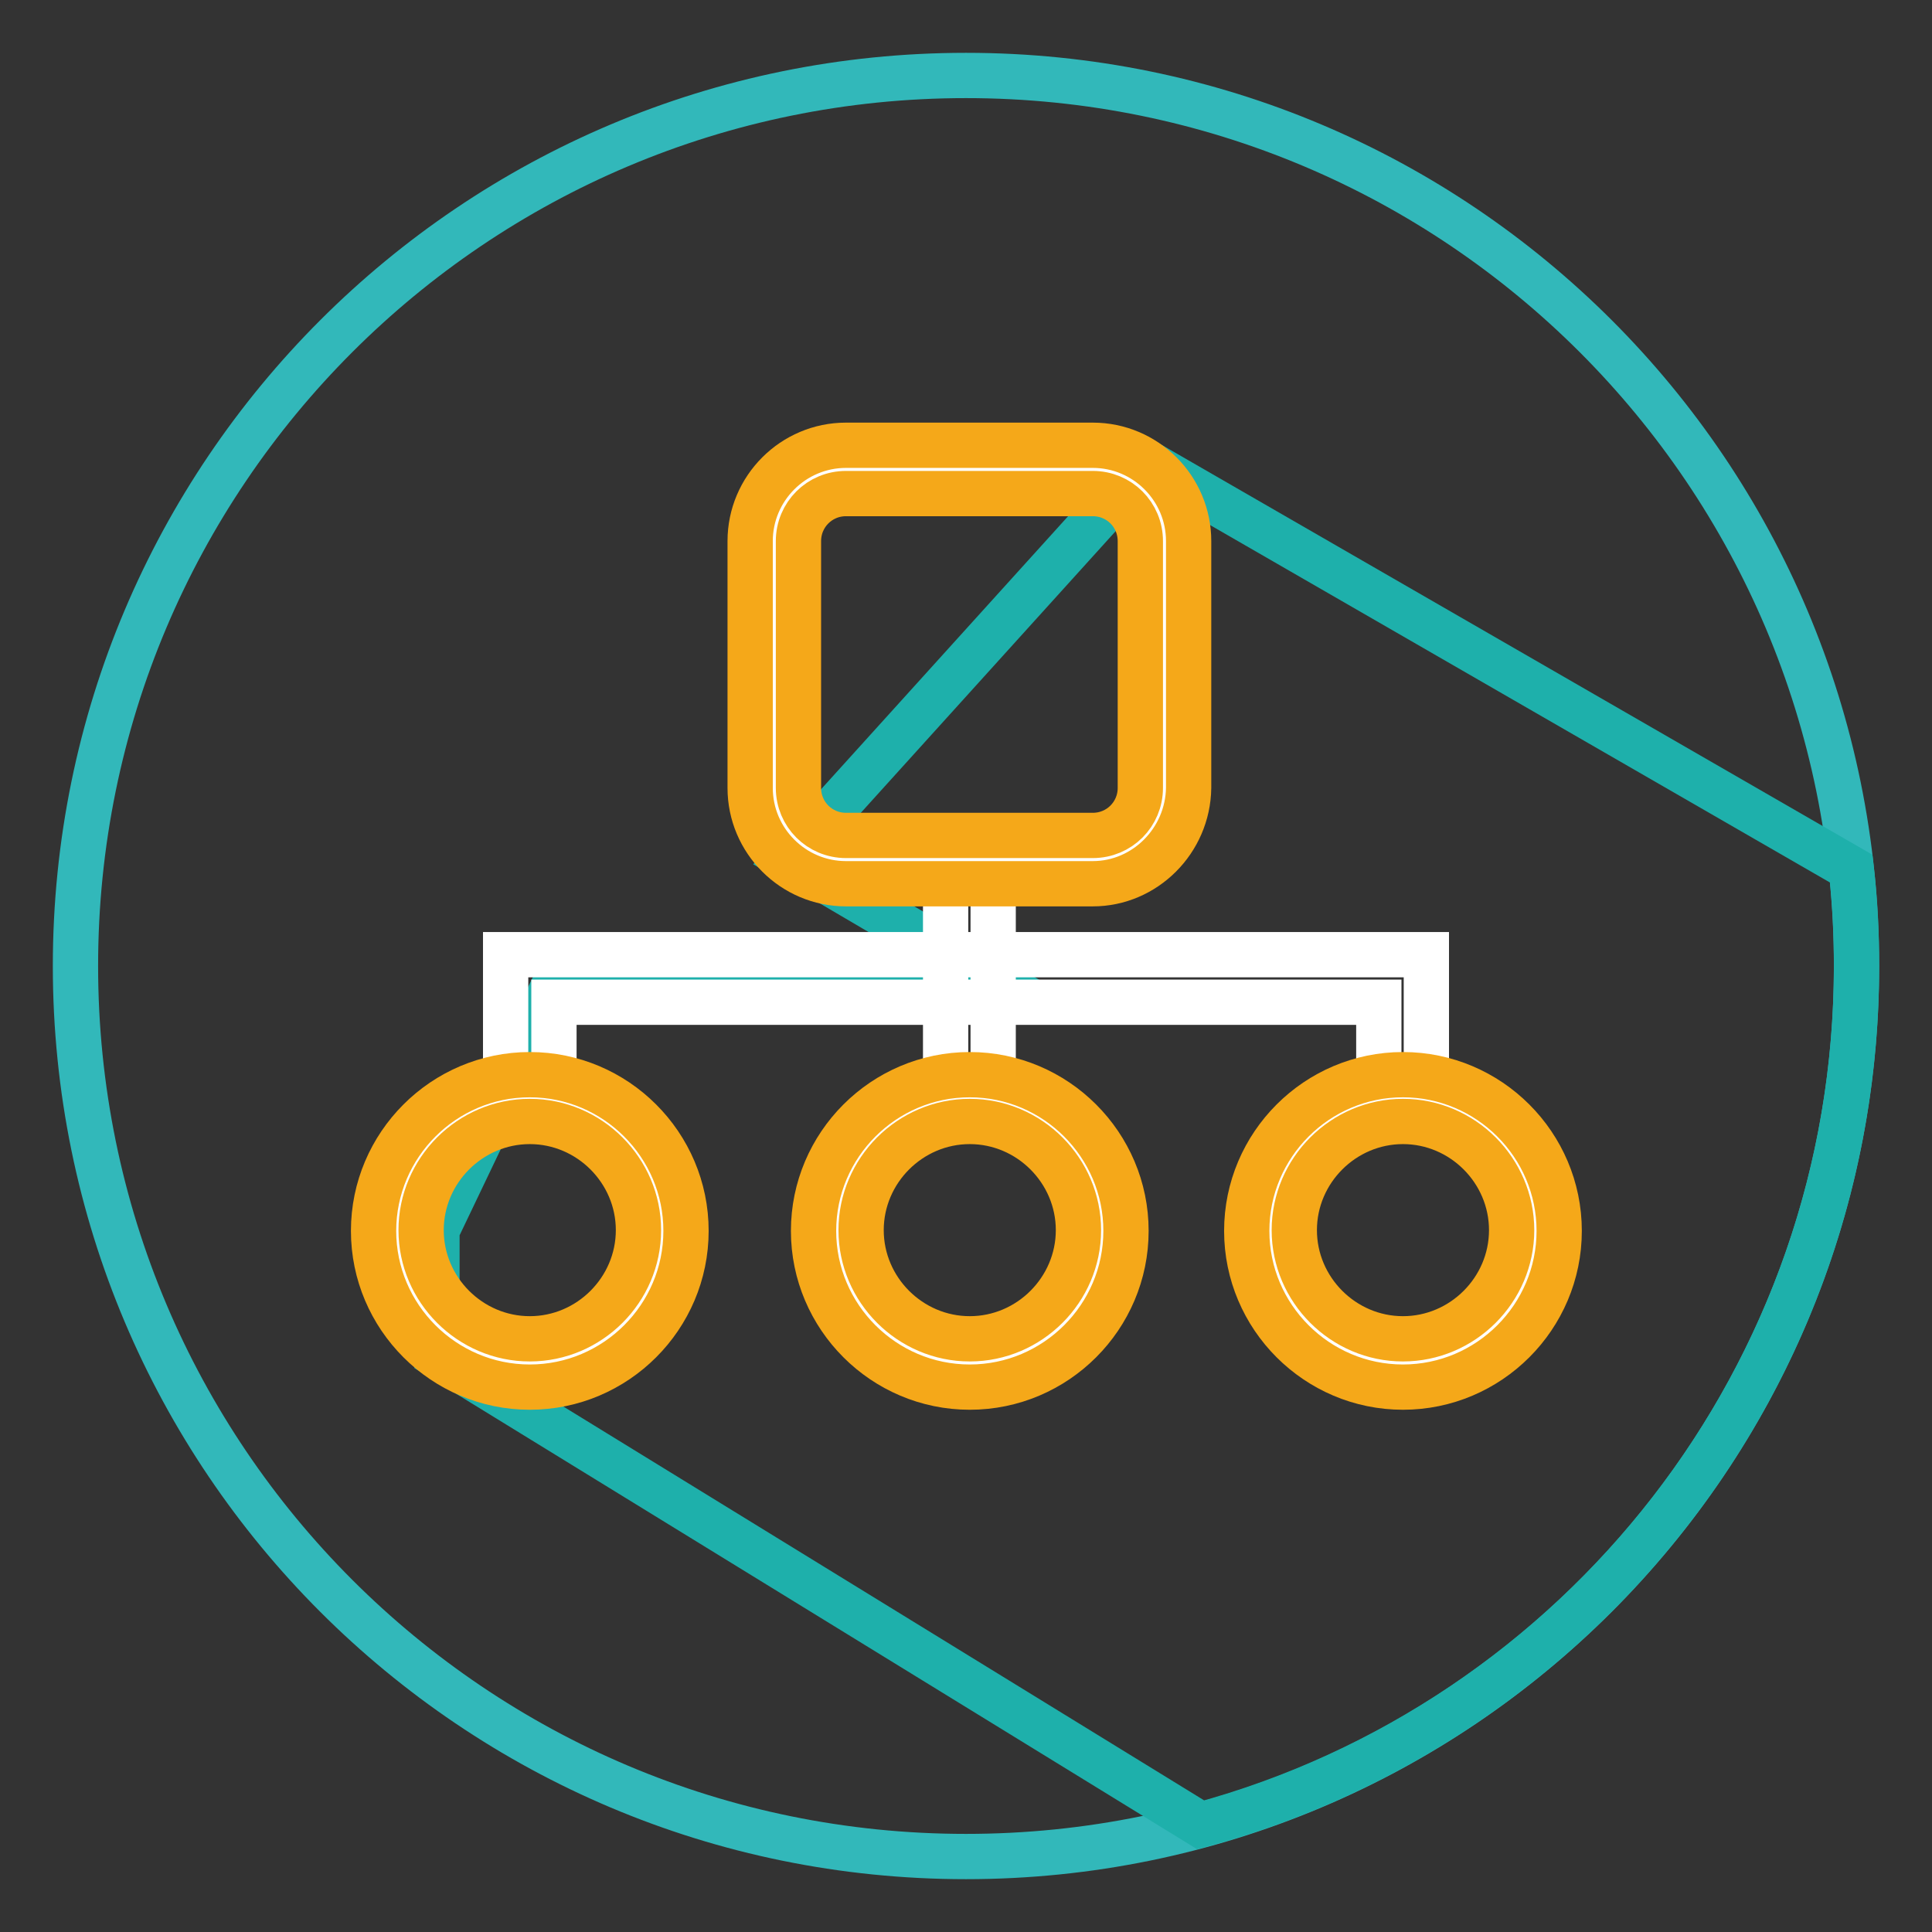
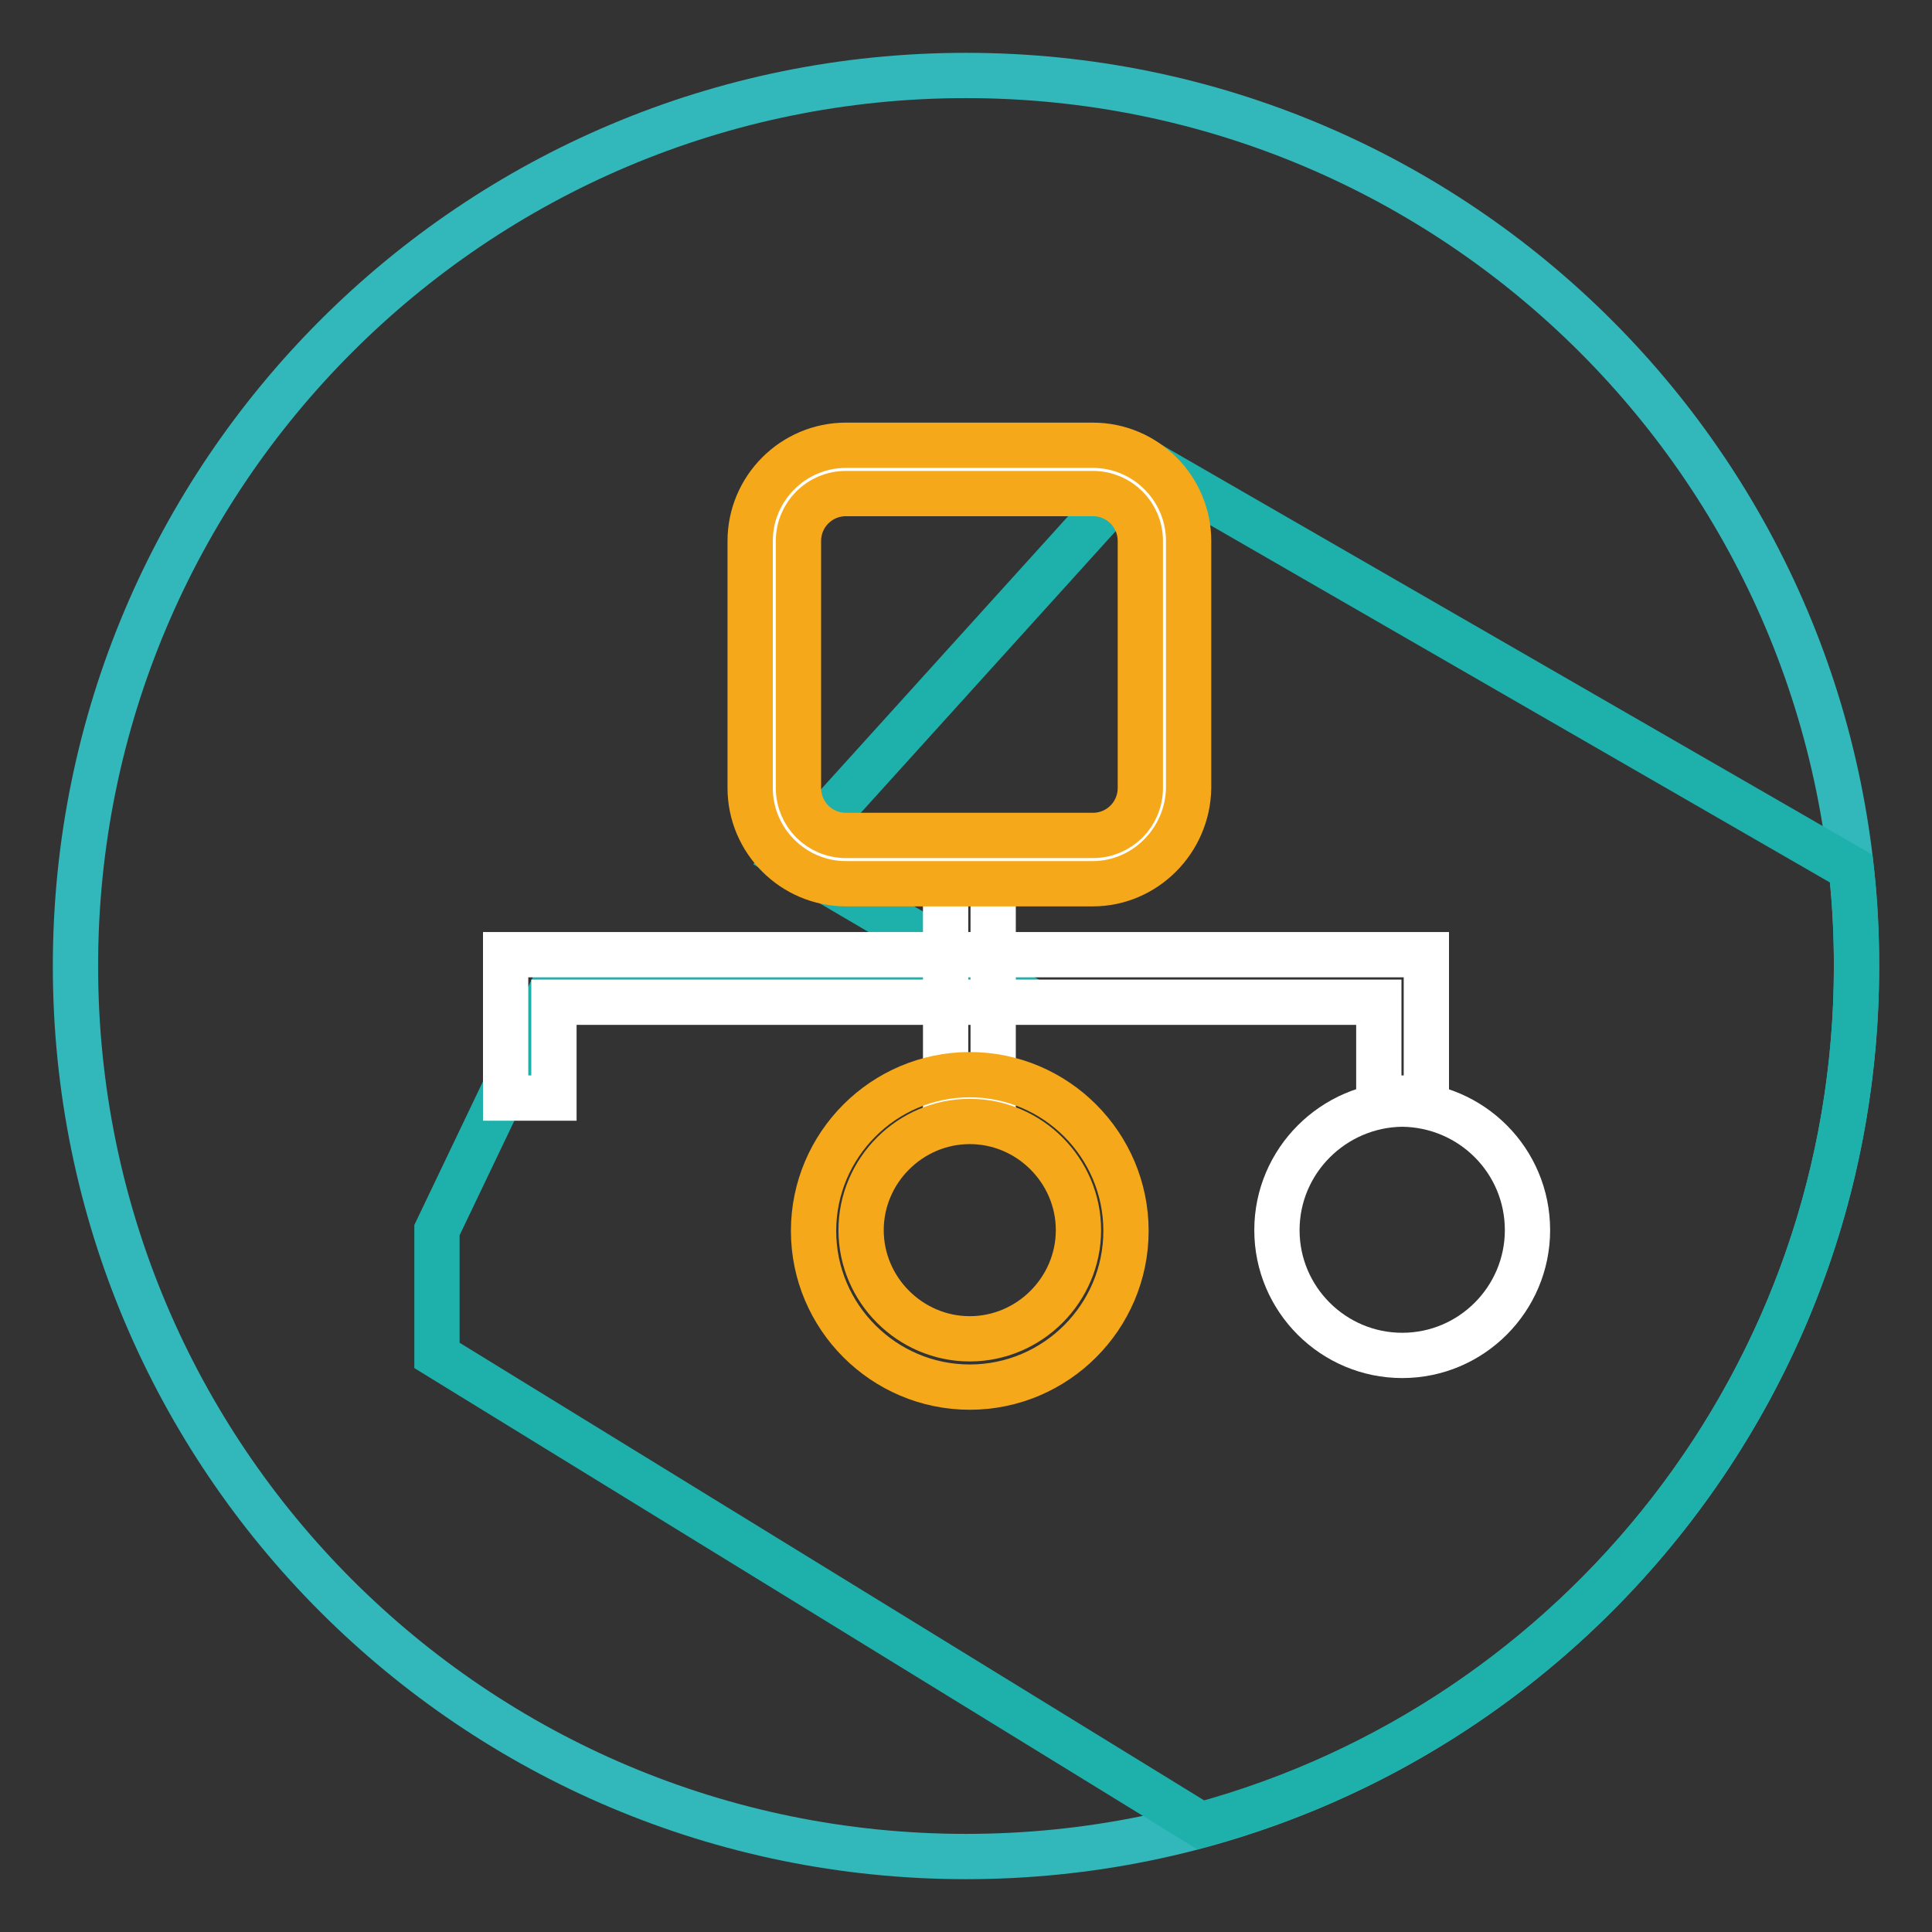
<svg xmlns="http://www.w3.org/2000/svg" version="1.1" x="0px" y="0px" viewBox="0 0 256 256" enable-background="new 0 0 256 256" xml:space="preserve">
  <rect x="0" y="0" width="256" height="256" fill="#333333" stroke="none" />
  <g>
    <path stroke-width="6" fill-opacity="0" stroke="#32b8ba" d="M10,128c0,65.2,52.8,118,118,118c65.2,0,118-52.8,118-118c0-65.2-52.8-118-118-118C62.8,10,10,62.8,10,128z " />
    <path stroke-width="6" fill-opacity="0" stroke="#1eb0ab" d="M245.3,115.1L152,61.3l-47.5,52.5l26.9,15.8h-32L73.2,131l-15.3,32v16.6l101.2,62.2 C209.2,228.2,246,182.4,246,128C246,123.6,245.8,119.4,245.3,115.1L245.3,115.1z" />
    <path stroke-width="6" fill-opacity="0" stroke="#ffffff" d="M113.2,63.1l-8.7,3.6v44.8l4.4,2.4h37.3l7.9-5.2V68.2l-4.9-5.2H113.2z" />
    <path stroke-width="6" fill-opacity="0" stroke="#ffffff" d="M125.3,113.9h6.3v31.6h-6.3V113.9z" />
    <path stroke-width="6" fill-opacity="0" stroke="#f5a819" d="M144.8,117.1h-32.7c-7,0-12.7-5.7-12.7-12.7V71.7c0-7,5.7-12.7,12.7-12.7h32.7c7,0,12.7,5.7,12.7,12.7v32.7 C157.4,111.4,151.7,117.1,144.8,117.1z M112.1,65.4c-3.5,0-6.3,2.8-6.3,6.3v32.7c0,3.5,2.8,6.3,6.3,6.3h32.7c3.5,0,6.3-2.8,6.3-6.3 V71.7c0-3.5-2.8-6.3-6.3-6.3H112.1L112.1,65.4z" />
-     <path stroke-width="6" fill-opacity="0" stroke="#ffffff" d="M111.4,163c0,9.2,7.5,16.6,16.6,16.6c9.2,0,16.6-7.5,16.6-16.6c0-9.2-7.5-16.6-16.6-16.6 C118.8,146.4,111.4,153.8,111.4,163L111.4,163z" />
    <path stroke-width="6" fill-opacity="0" stroke="#ffffff" d="M169.2,163c0,9.2,7.5,16.6,16.6,16.6c9.2,0,16.6-7.5,16.6-16.6c0-9.2-7.4-16.6-16.6-16.7 C176.7,146.4,169.2,153.8,169.2,163C169.2,163,169.2,163,169.2,163L169.2,163z" />
    <path stroke-width="6" fill-opacity="0" stroke="#f5a819" d="M128.5,183.8c-11.4,0-20.7-9.3-20.7-20.7c0-11.4,9.3-20.7,20.7-20.7c11.4,0,20.7,9.3,20.7,20.7 S139.9,183.8,128.5,183.8z M128.5,148.6c-7.9,0-14.4,6.5-14.4,14.4s6.5,14.4,14.4,14.4c7.9,0,14.4-6.5,14.4-14.4 C142.9,155.1,136.4,148.6,128.5,148.6z" />
    <path stroke-width="6" fill-opacity="0" stroke="#ffffff" d="M189,145.5h-6.3v-12.7H73.4v12.7H67v-19h122V145.5z" />
-     <path stroke-width="6" fill-opacity="0" stroke="#f5a819" d="M185.9,183.8c-11.4,0-20.7-9.3-20.7-20.7c0-11.4,9.3-20.7,20.7-20.7c11.4,0,20.7,9.3,20.7,20.7 S197.3,183.8,185.9,183.8z M185.9,148.6c-7.9,0-14.4,6.5-14.4,14.4s6.5,14.4,14.4,14.4c7.9,0,14.4-6.5,14.4-14.4 C200.3,155.1,193.8,148.6,185.9,148.6z" />
-     <path stroke-width="6" fill-opacity="0" stroke="#ffffff" d="M53.6,163c0,9.2,7.4,16.6,16.6,16.6s16.6-7.5,16.6-16.6l0,0c0-9.2-7.5-16.6-16.6-16.6S53.6,153.8,53.6,163 L53.6,163z" />
-     <path stroke-width="6" fill-opacity="0" stroke="#f5a819" d="M70.2,183.8c-11.4,0-20.7-9.3-20.7-20.7c0-11.4,9.3-20.7,20.7-20.7c11.4,0,20.7,9.3,20.7,20.7 S81.6,183.8,70.2,183.8z M70.2,148.6c-7.9,0-14.4,6.5-14.4,14.4s6.5,14.4,14.4,14.4s14.4-6.5,14.4-14.4 C84.6,155.1,78.1,148.6,70.2,148.6z" />
  </g>
</svg>